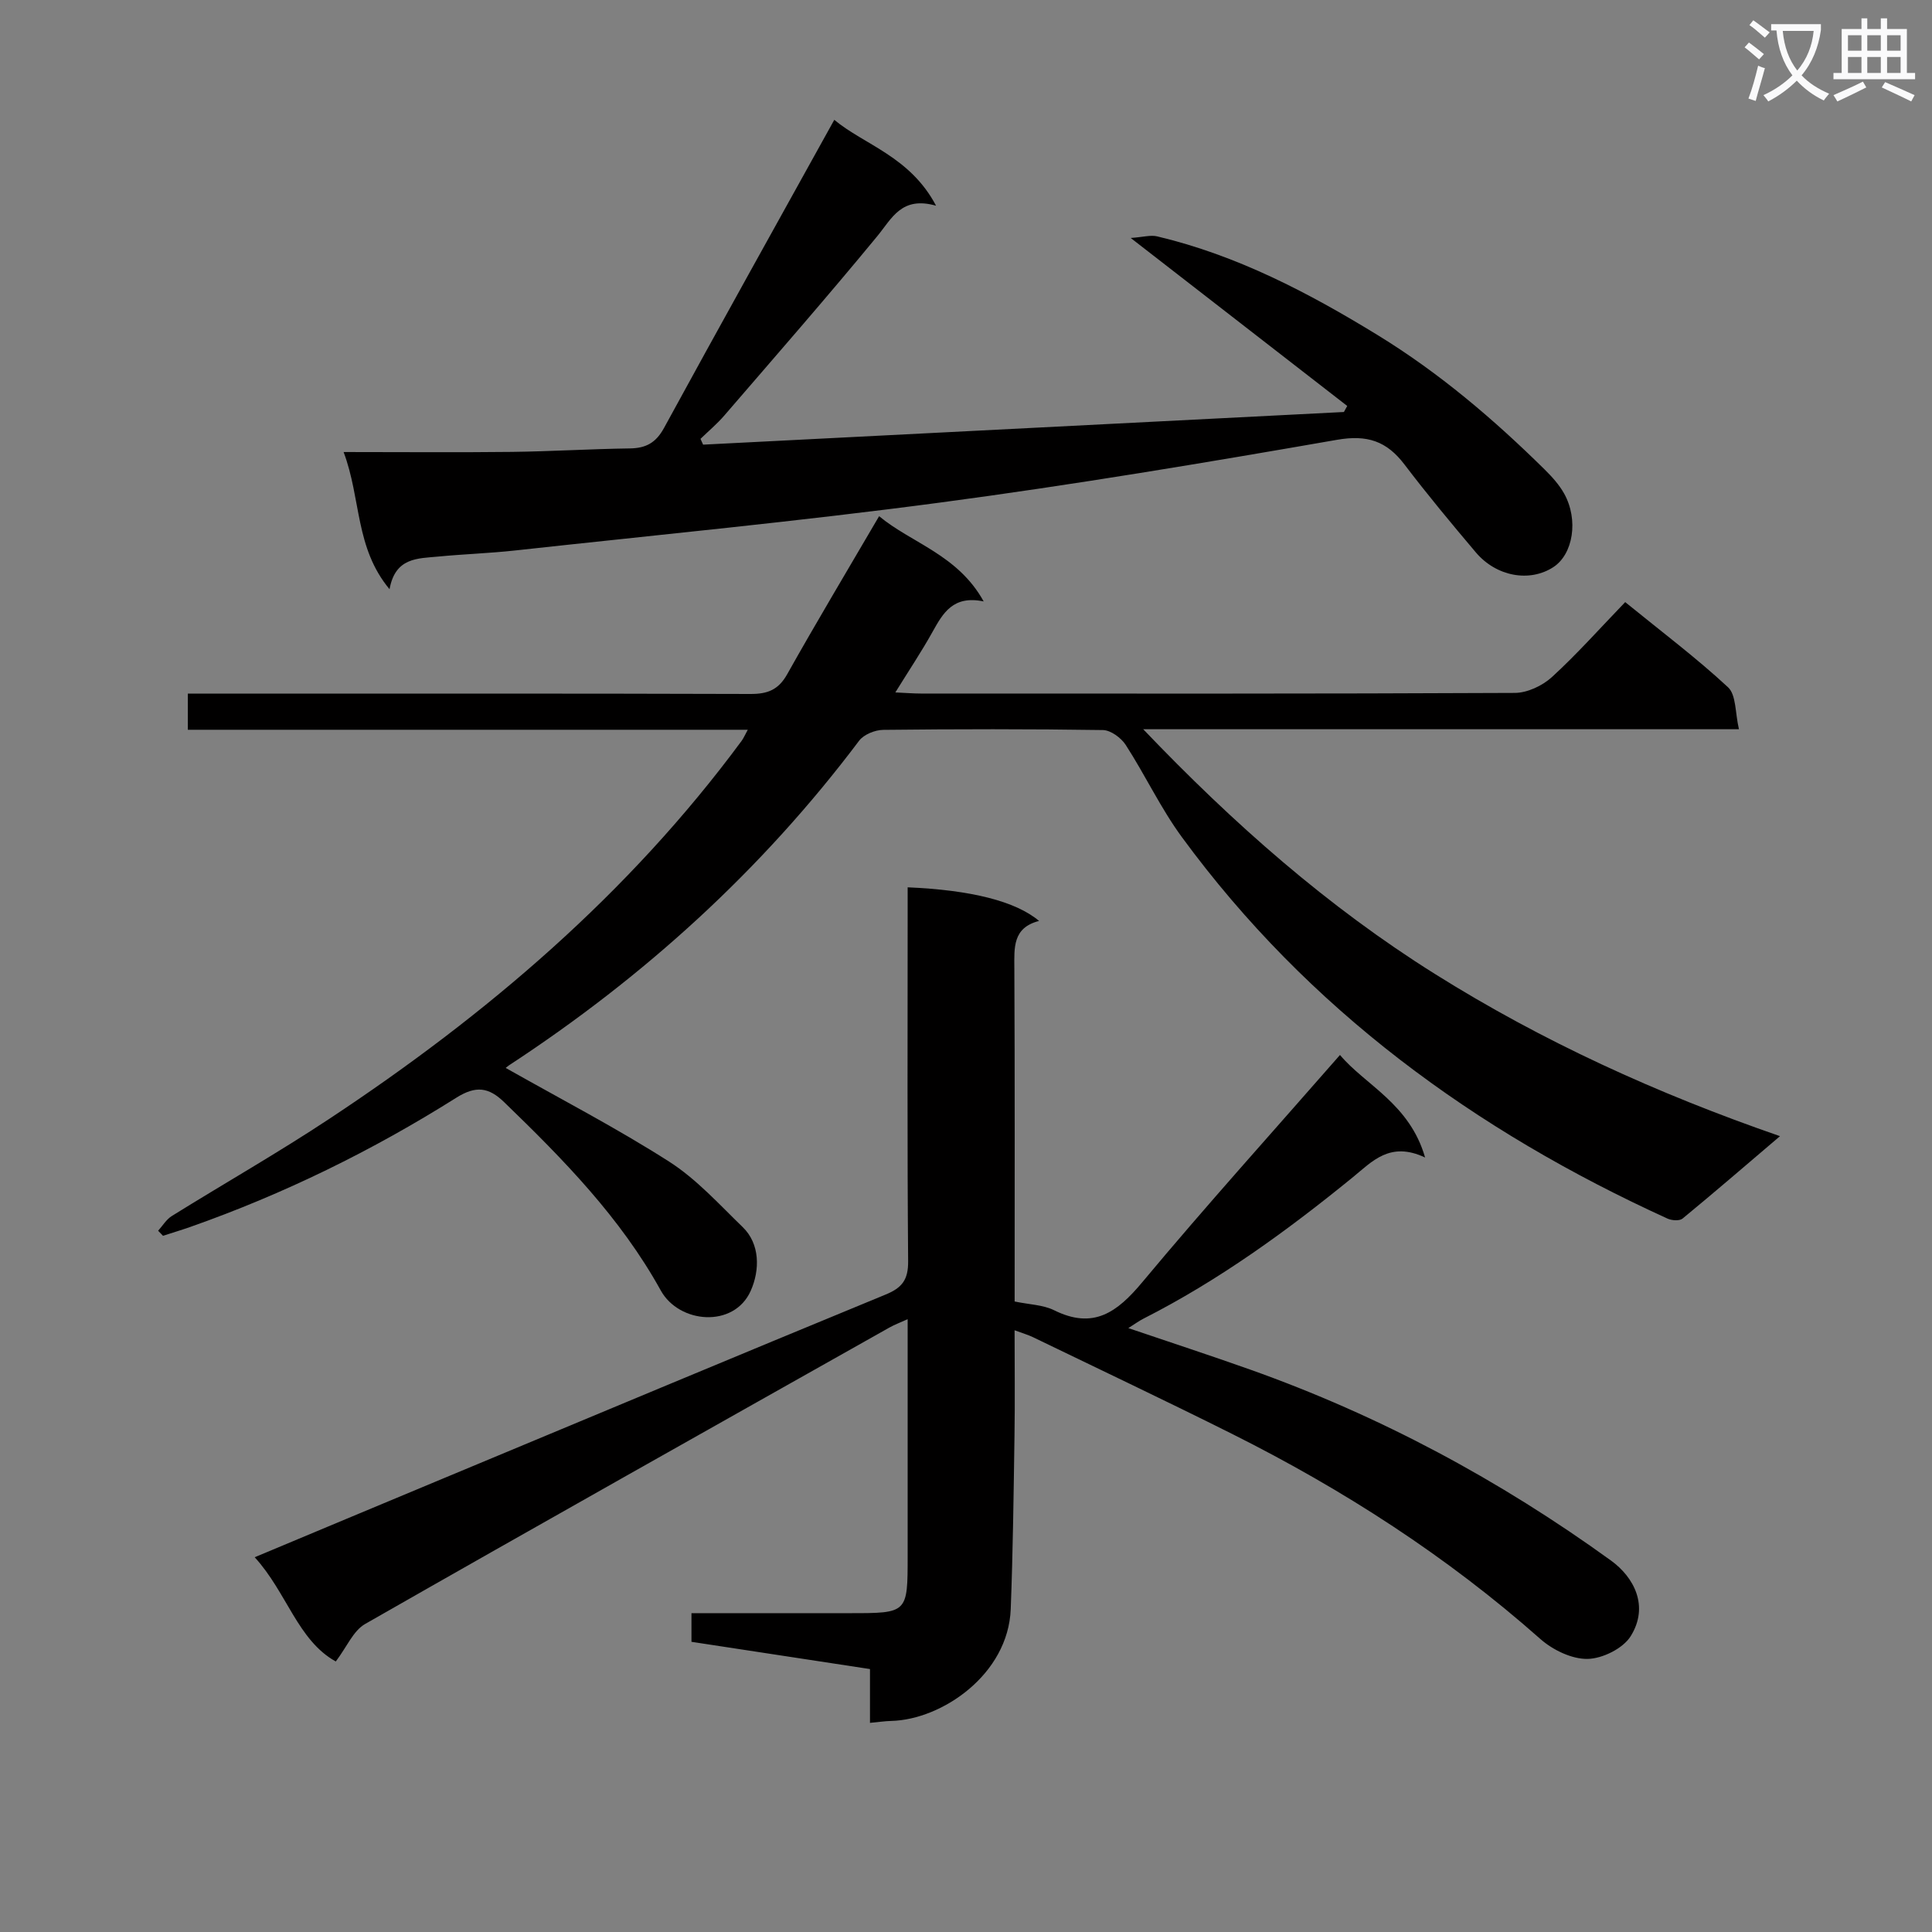
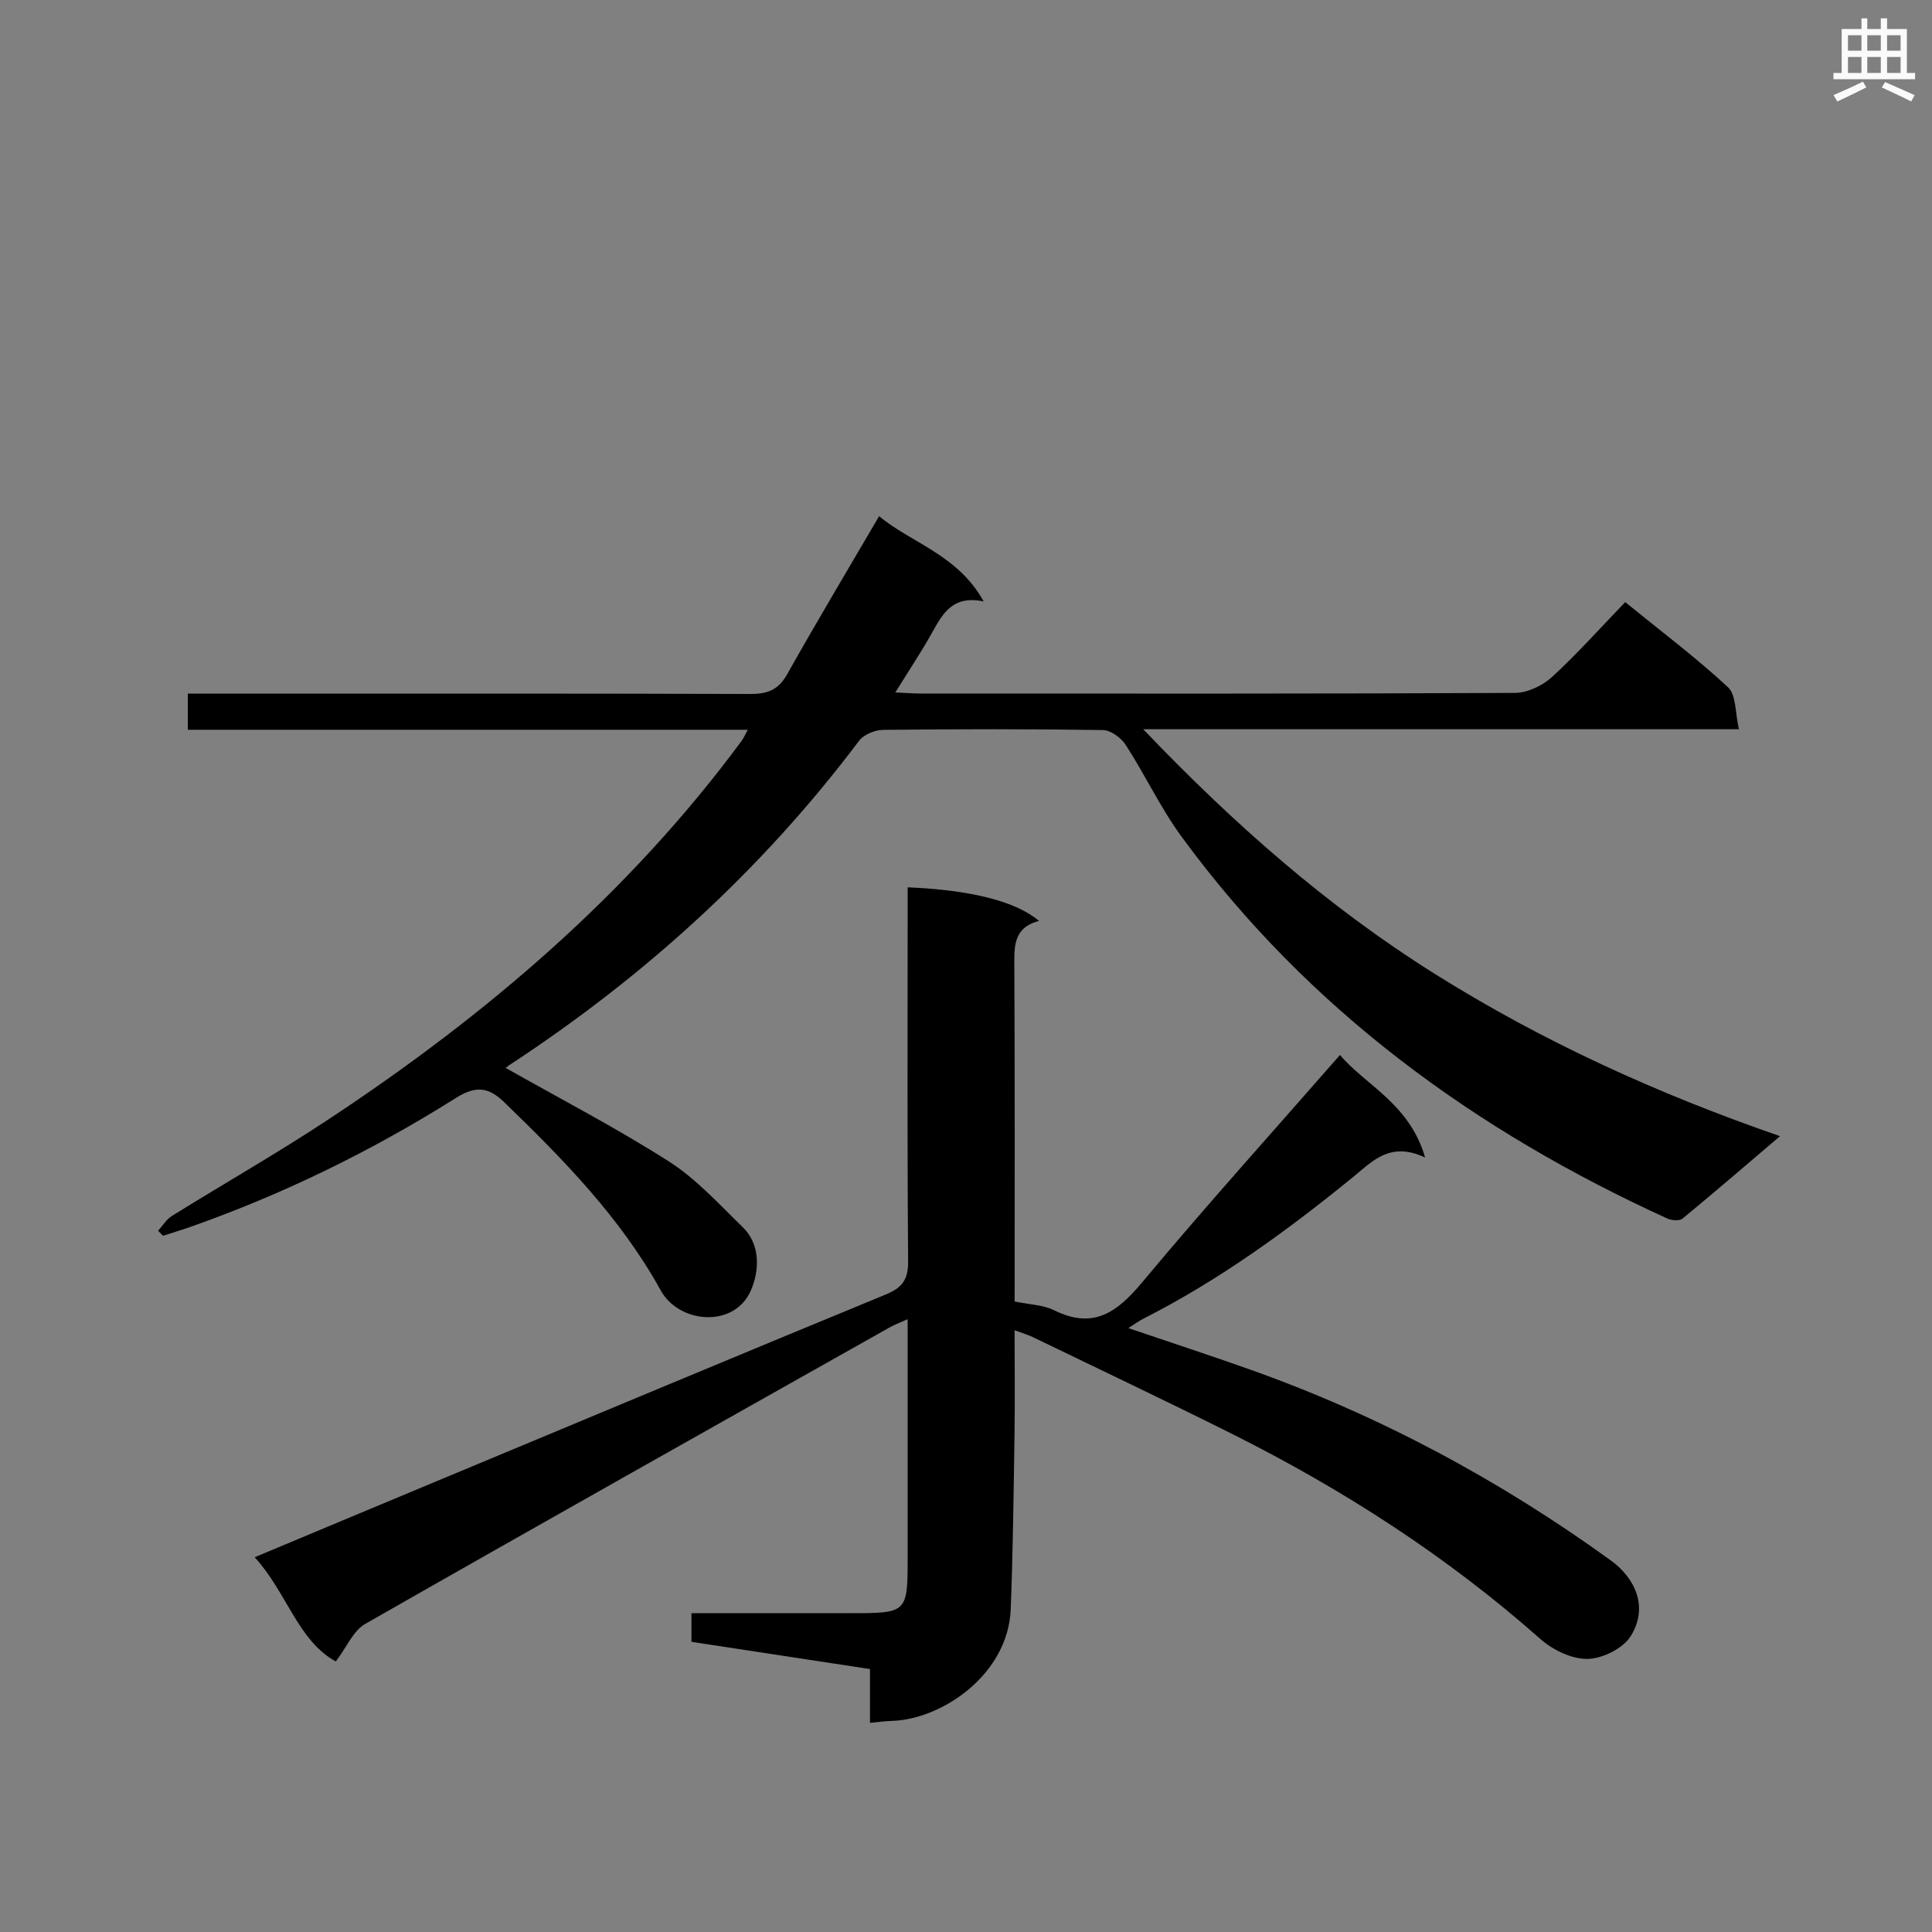
<svg xmlns="http://www.w3.org/2000/svg" enable-background="new 0 0 400 400" viewBox="0 0 400 400">
  <rect x="0" y="0" width="400" height="400" fill="#808080" stroke="none" />
-   <path d="m362.1 8.8c1.1.8 2.1 1.6 3.1 2.4l-1 1.1c-1.3-1.1-2.3-2-3-2.5zm1.9 4.8c.5.2.9.4 1.4.5-.6 2.3-1.3 4.5-1.9 6.8l-1.5-.5c.8-2.1 1.4-4.3 2-6.8zm-1-9.4c1.3.9 2.4 1.8 3.4 2.5l-1 1.1c-1.4-1.2-2.4-2.1-3.2-2.6zm3.7 2.2v-1.4h10.3v1.2c-.5 3.6-1.8 6.8-4 9.4 1.5 1.6 3.4 2.8 5.7 3.8-.3.4-.7.8-1.1 1.4-2.3-1.1-4.1-2.5-5.6-4.1-1.6 1.6-3.6 3.1-5.9 4.3-.3-.5-.7-.9-1-1.3 2.4-1.1 4.4-2.5 6-4.1-1.9-2.5-3-5.6-3.3-9.3h-1.1zm8.8 0h-6.4c.3 3.3 1.3 6 3 8.2 2-2.3 3.1-5.1 3.4-8.2z" fill="#fafafb" />
  <path d="m385.3 3.8h1.3v2.2h2.8v-2.2h1.3v2.2h4.1v9.1h1.7v1.3h-16.9v-1.3h1.7v-9.1h4.1v-2.2zm.4 13.1.7 1.2c-1.8.9-3.8 1.9-6 2.9-.2-.4-.5-.8-.8-1.3 2.3-1 4.3-1.9 6.1-2.8zm-3.1-6.4h2.8v-3.2h-2.8zm0 4.6h2.8v-3.3h-2.8zm4-4.6h2.8v-3.2h-2.8zm0 4.6h2.8v-3.3h-2.8zm3.7 1.9c2.1.9 4.1 1.8 6.1 2.7l-.7 1.3c-2.2-1.1-4.2-2-6.1-2.9zm3.2-9.7h-2.8v3.2h2.8zm-2.8 7.8h2.8v-3.3h-2.8z" fill="#fafafb" />
  <g fill="#010000">
    <path d="m210.07 269.46c3.06.64 5.88.68 8.17 1.81 8.16 4.05 13.07.42 18.28-5.83 13.2-15.83 27.03-31.14 40.91-47.02 5.2 6.22 14.42 10.07 17.62 21.23-7.28-3.43-10.95.82-14.99 4.11-13.58 11.06-27.69 21.32-43.37 29.28-.86.44-1.65 1.02-3.08 1.93 8.8 2.99 17.05 5.68 25.23 8.59 26.82 9.53 51.66 22.87 74.69 39.53 4.76 3.44 7.96 9.44 4.09 15.66-1.59 2.55-5.84 4.65-8.92 4.71-3.27.06-7.21-1.85-9.78-4.12-19.33-17.12-40.81-30.94-63.82-42.46-13.67-6.84-27.49-13.38-41.25-20.04-1.01-.49-2.1-.79-3.79-1.42 0 7.61.09 14.71-.02 21.81-.18 11.98-.32 23.96-.78 35.92-.52 13.52-14.23 22.88-24.72 23.15-1.33.03-2.65.24-4.42.4 0-3.6 0-7.18 0-11.14-12.46-1.9-24.56-3.75-36.96-5.64 0-1.83 0-3.58 0-5.93h32.81c11.95 0 11.95 0 11.95-11.82 0-16.16 0-32.32 0-49.05-1.53.7-2.71 1.13-3.79 1.74-36.21 20.4-72.45 40.76-108.54 61.37-2.45 1.4-3.78 4.74-6.07 7.76-7.88-4.36-10.13-14.3-16.79-21.58 12.84-5.37 25.03-10.48 37.23-15.56 31.13-12.98 62.24-25.99 93.43-38.84 3.4-1.4 4.66-3.08 4.63-6.87-.2-24-.1-48-.1-72 0-1.81 0-3.62 0-5.43 13.14.56 22.36 2.88 27.21 6.96-5.5 1.4-5.14 5.56-5.12 9.82.11 22.83.06 45.65.06 68.97z" />
    <path d="m104.71 221.11c11.49 6.5 22.96 12.45 33.81 19.38 5.67 3.62 10.36 8.84 15.26 13.58 3.56 3.45 3.59 8.83 1.64 13.2-3.47 7.74-14.82 6.78-18.62-.1-8.35-15.1-20.21-27.18-32.44-39-3.17-3.06-5.82-3.46-9.9-.89-17.35 10.93-35.7 19.93-55.08 26.75-1.86.65-3.76 1.22-5.63 1.83-.34-.35-.68-.7-1.01-1.05.93-1.03 1.69-2.33 2.82-3.04 10.87-6.76 22.01-13.1 32.67-20.16 32.57-21.54 61.97-46.6 85.32-78.23.37-.5.61-1.08 1.27-2.29-38.93 0-77.29 0-115.93 0 0-2.62 0-4.69 0-7.48h6c36.83 0 73.66-.05 110.48.07 3.54.01 5.79-.84 7.61-4.09 6.1-10.86 12.5-21.55 19.03-32.72 6.7 5.58 16.3 7.97 21.65 17.65-6.33-1.32-8.42 2.41-10.59 6.3-2.25 4.05-4.83 7.9-7.7 12.54 2.11.09 3.69.23 5.27.23 40.99.01 81.99.07 122.98-.13 2.6-.01 5.73-1.49 7.69-3.28 5.25-4.81 10-10.16 15.17-15.52 7.54 6.14 14.73 11.54 21.29 17.63 1.71 1.59 1.46 5.3 2.26 8.69-41.52 0-81.93 0-123.34 0 18.75 19.63 38.23 36.77 60.4 50.67 22.2 13.92 45.9 24.74 71.44 33.58-7.08 6.03-13.56 11.62-20.17 17.06-.63.52-2.21.41-3.09.02-39.9-18.18-74.4-43.31-100.55-78.96-4.4-5.99-7.6-12.85-11.65-19.12-.95-1.47-3.1-3.05-4.72-3.08-15.16-.23-30.33-.21-45.49-.04-1.7.02-4.01.95-4.99 2.25-20.14 26.77-44.54 48.91-72.51 67.22-.4.27-.76.62-.65.53z" />
-     <path d="m145.57 92.06c44.22-2.25 88.45-4.5 132.67-6.76.23-.42.46-.83.69-1.25-14.49-11.24-28.99-22.49-44.83-34.78 2.57-.18 4.12-.66 5.49-.33 16.52 3.92 31.31 11.65 45.69 20.47 12.73 7.81 23.94 17.36 34.51 27.78 1.53 1.51 3.03 3.17 4.06 5.02 3.01 5.43 1.85 12.54-2.25 15.21-4.89 3.18-11.78 1.98-16.05-3.06-5.04-5.96-10.04-11.97-14.76-18.18-3.68-4.85-7.7-6.22-13.99-5.12-27.29 4.75-54.63 9.33-82.08 12.98-29.28 3.9-58.71 6.71-88.08 9.93-5.28.58-10.61.75-15.91 1.26-4.21.41-8.89.14-10.08 6.76-7.18-8.63-5.85-18.68-9.51-28.4 12.28 0 23.56.1 34.84-.03 8.15-.1 16.29-.61 24.44-.72 3.33-.05 5.38-1.17 7.06-4.24 11.53-21.13 23.26-42.15 35.25-63.79 6.2 5.17 15.7 7.59 21.07 17.78-7.16-2.03-9.12 2.6-12.18 6.32-10.34 12.56-21.05 24.81-31.67 37.13-1.49 1.73-3.27 3.22-4.92 4.82.18.4.36.8.54 1.2z" />
  </g>
</svg>